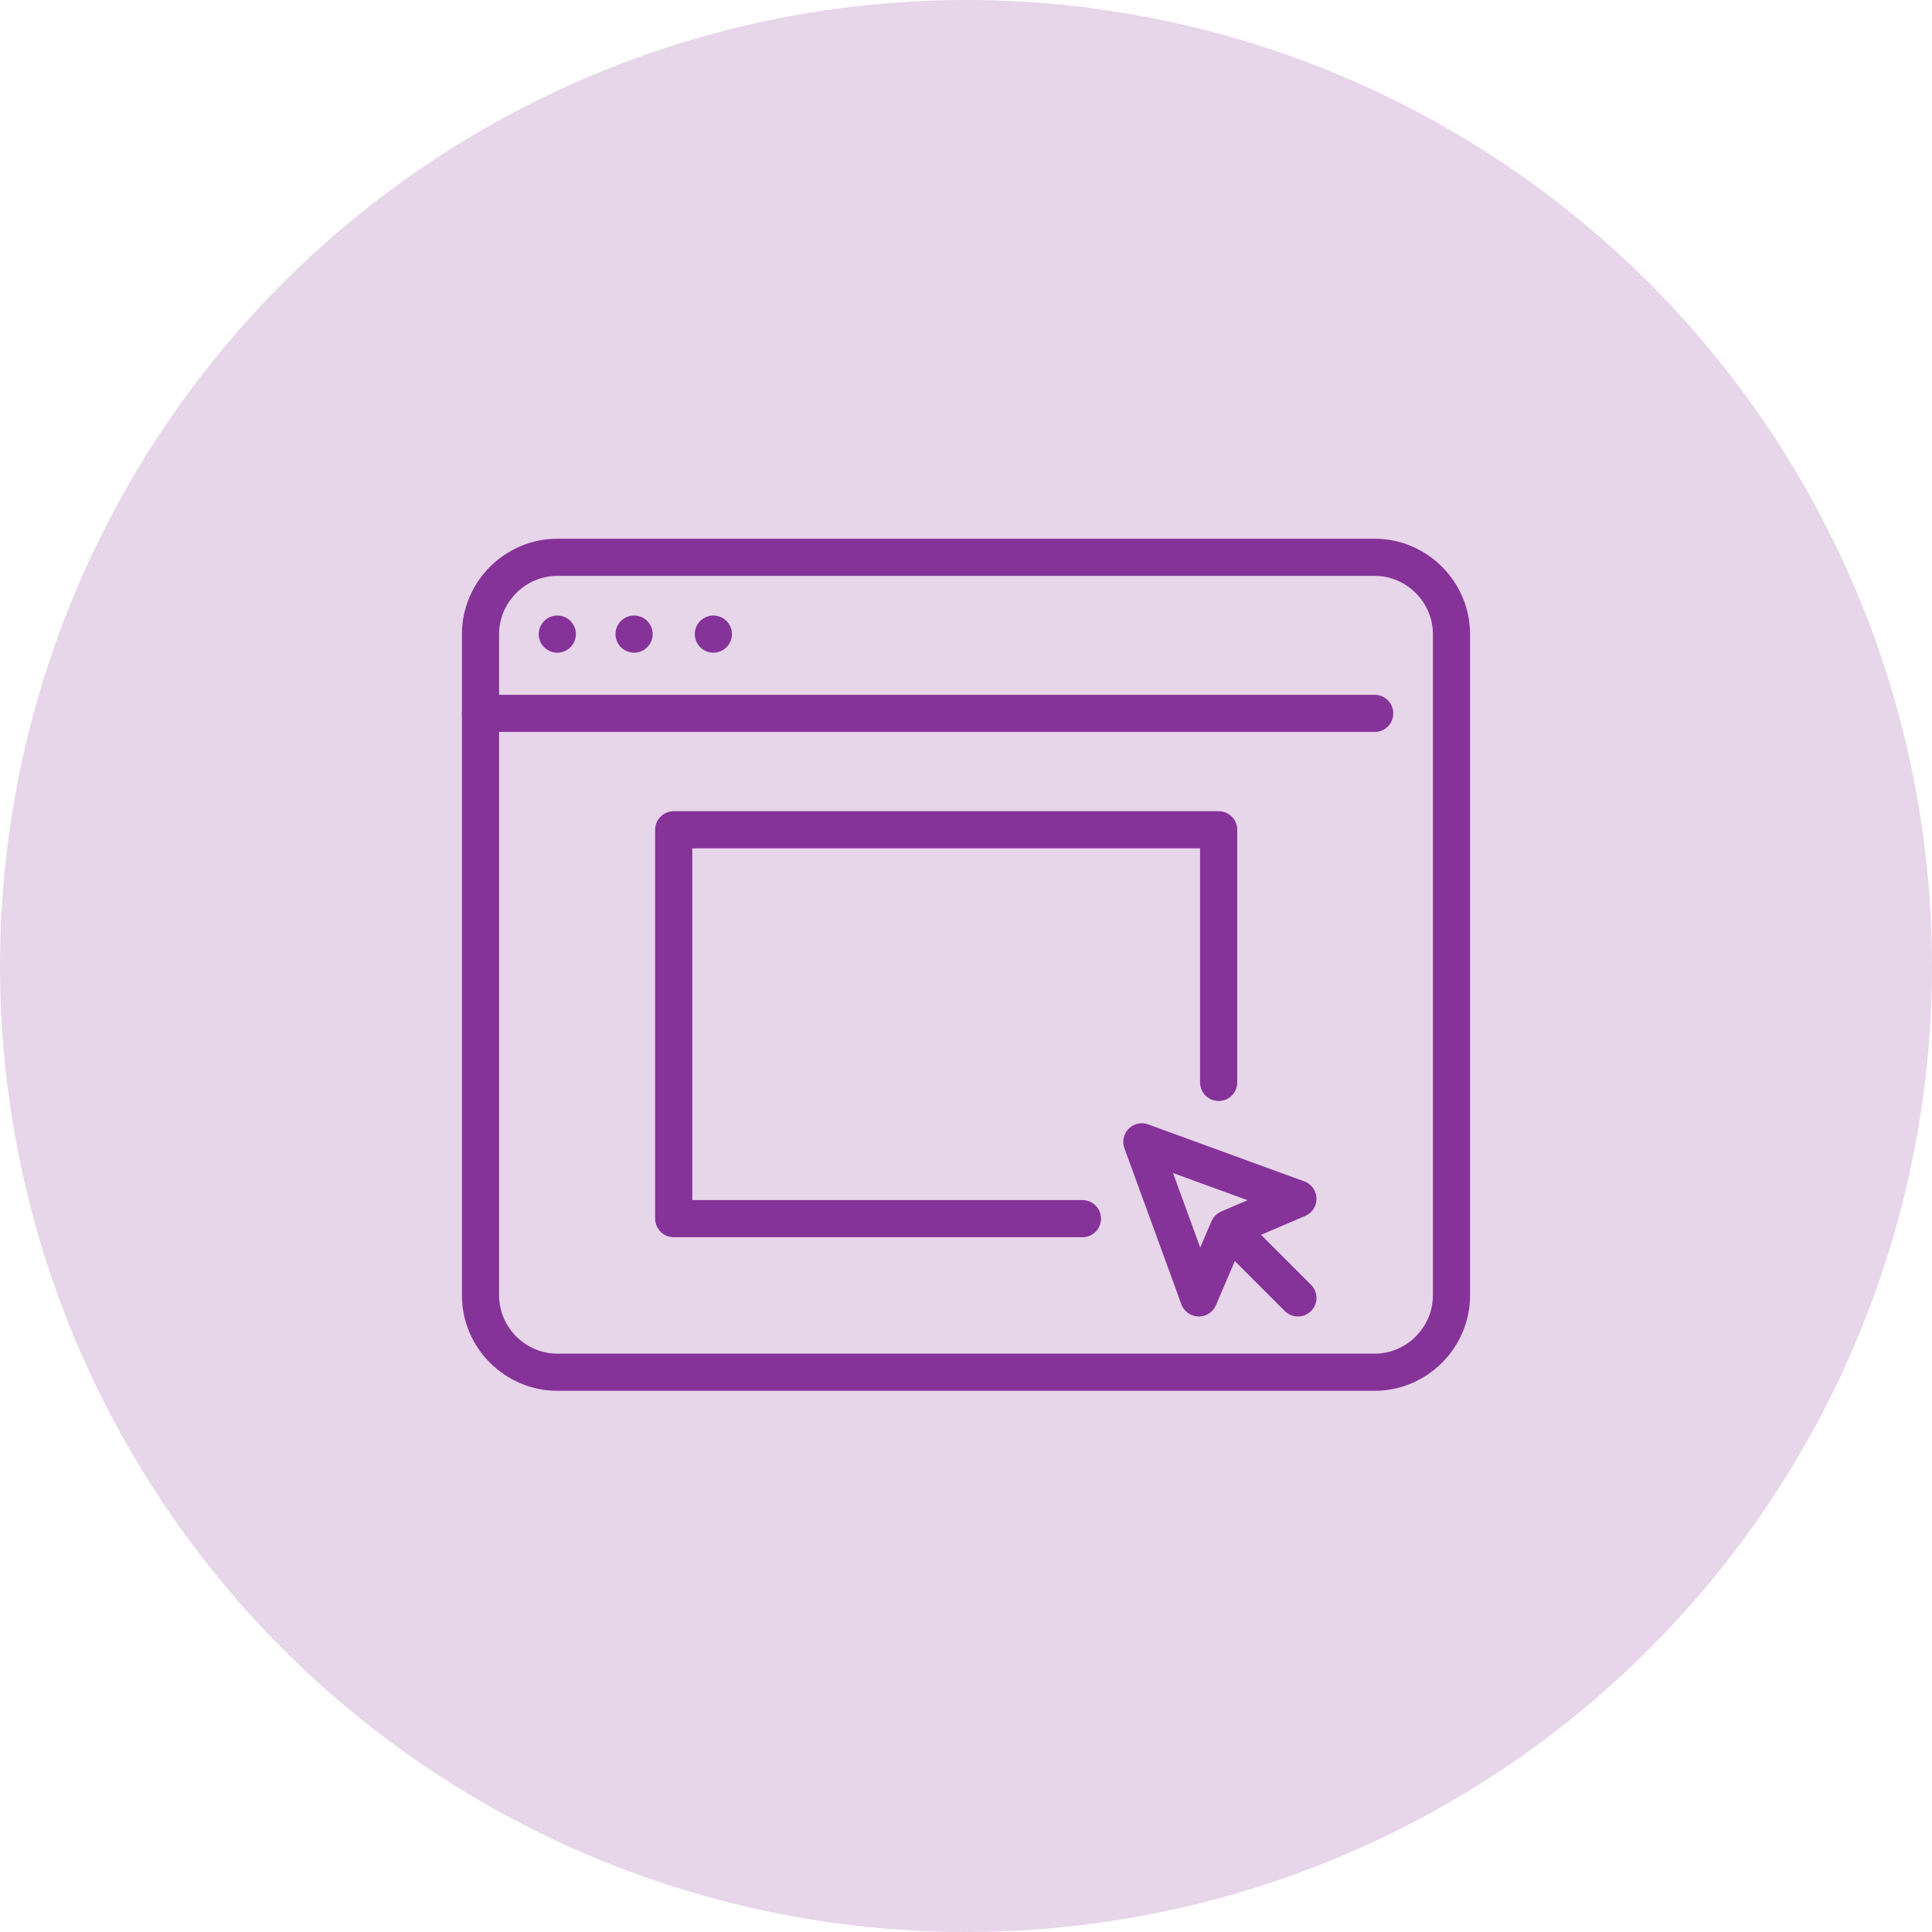
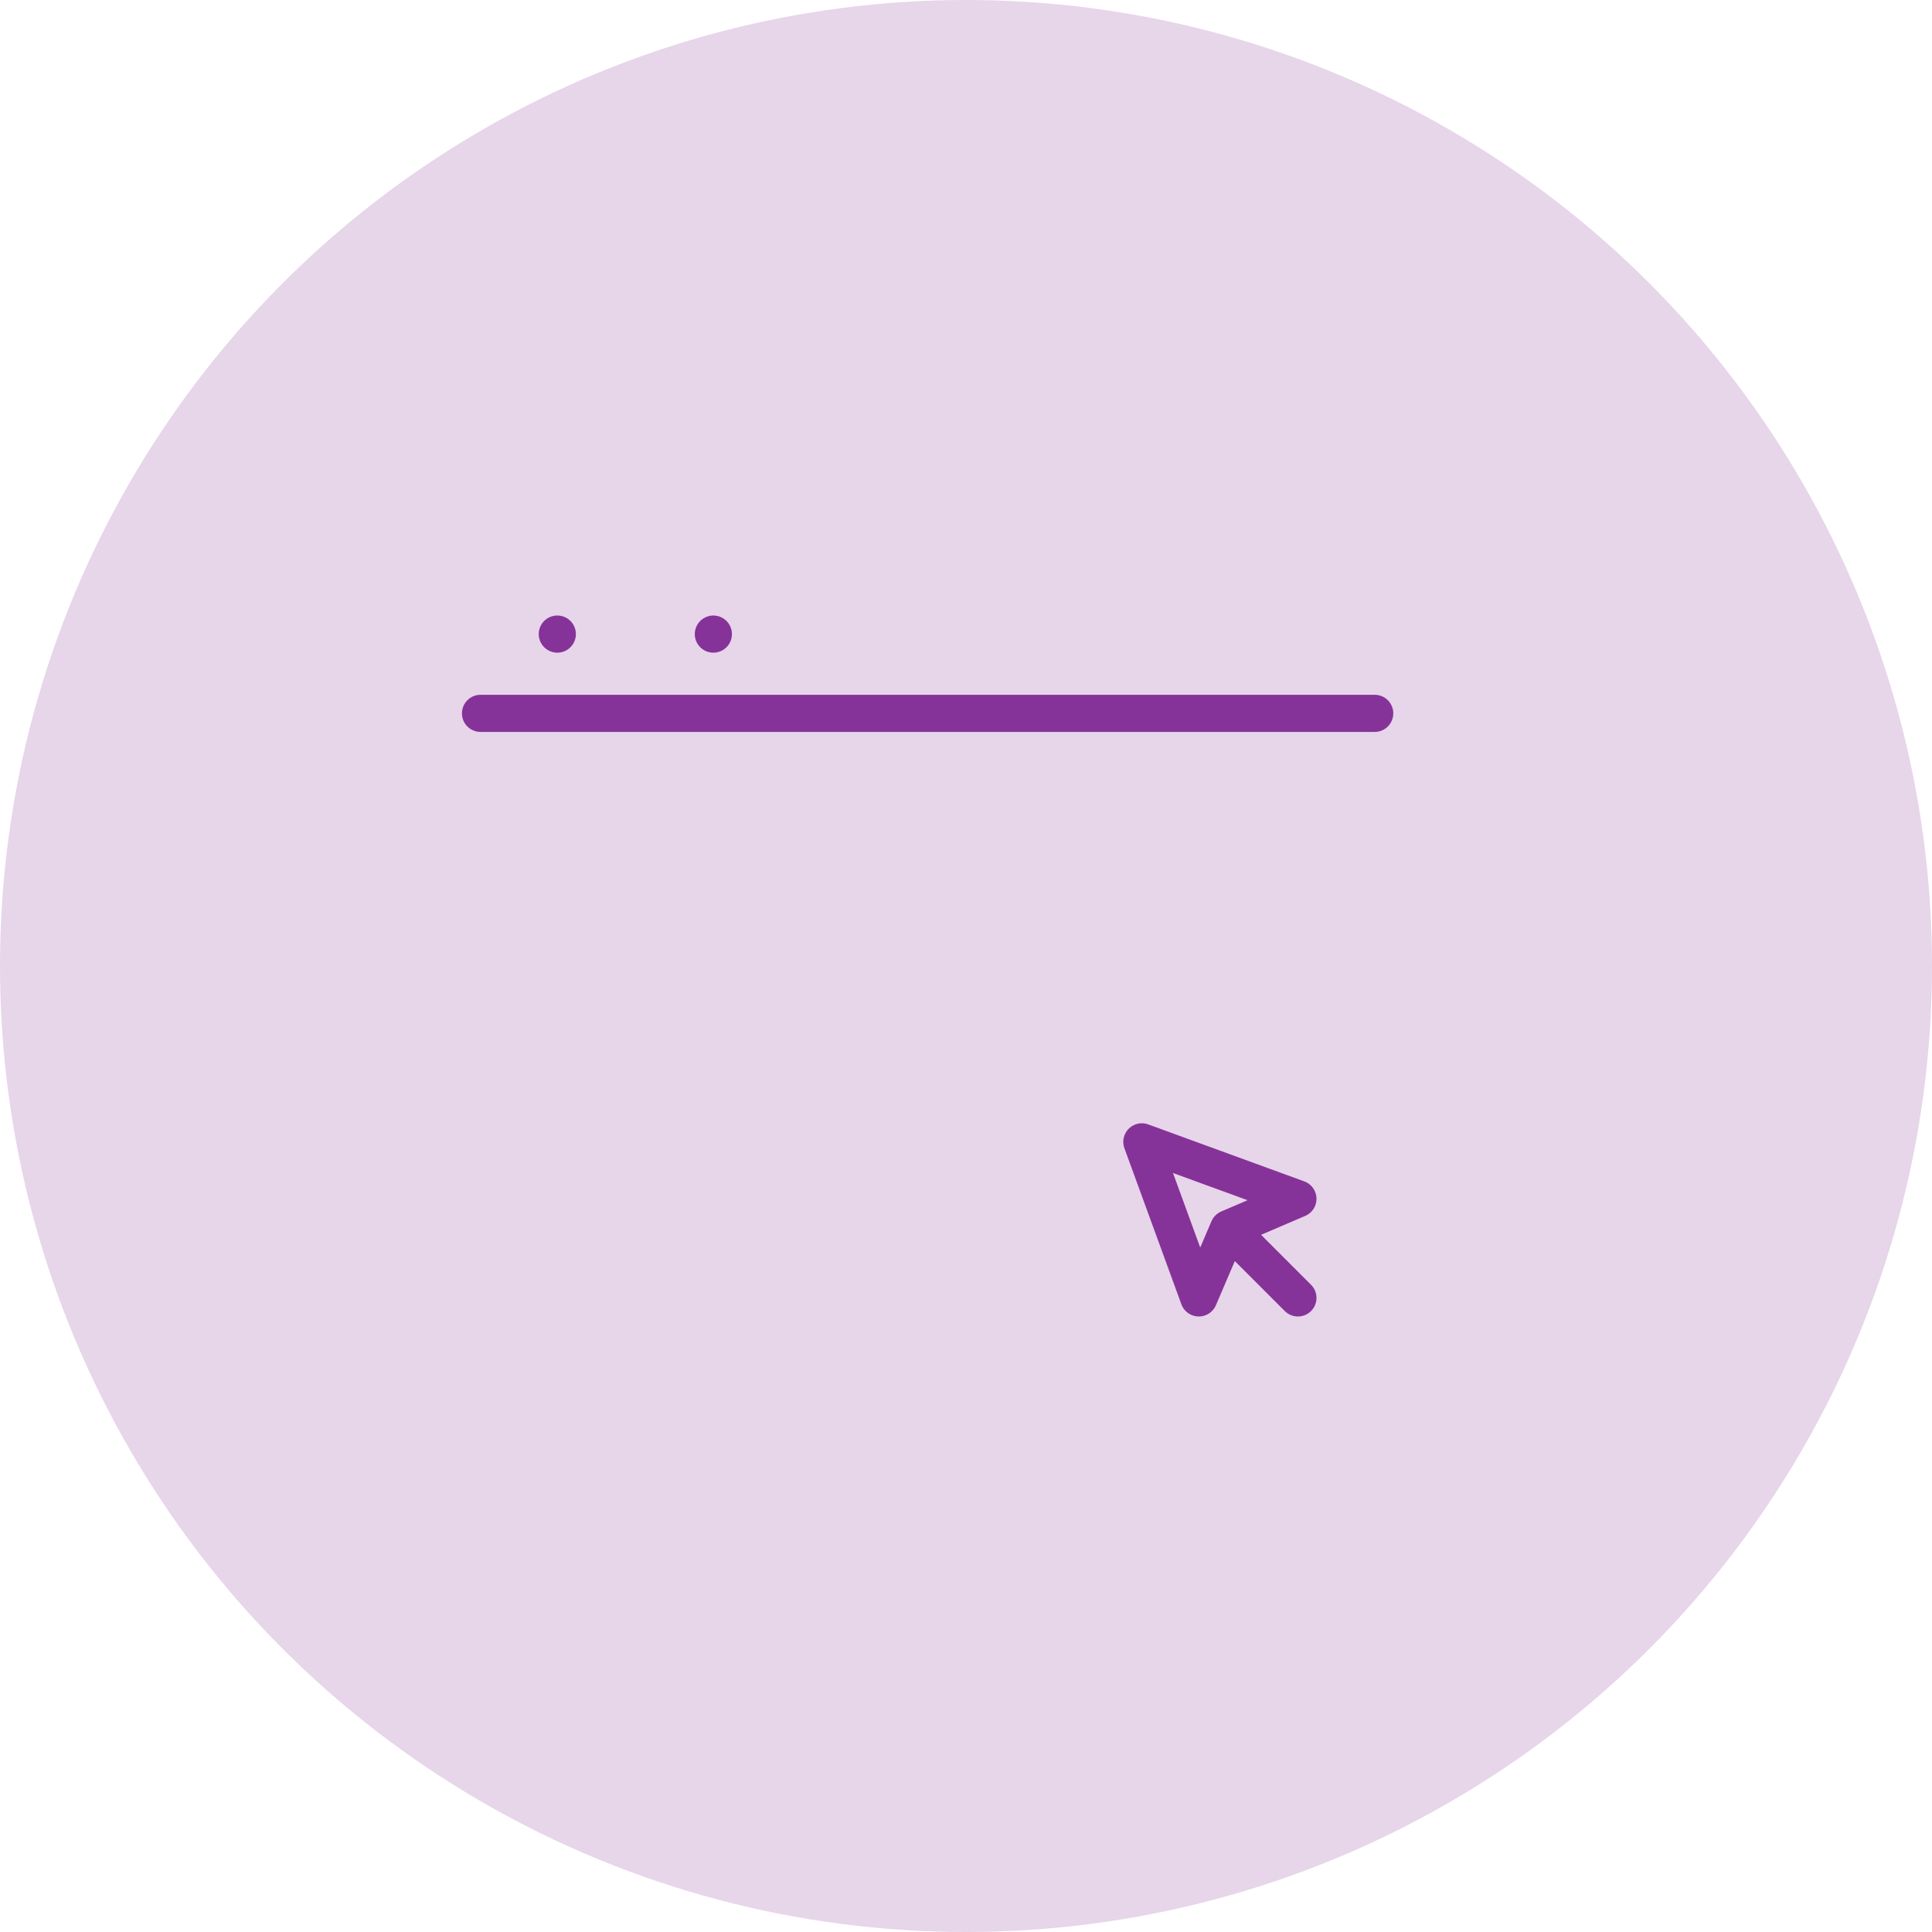
<svg xmlns="http://www.w3.org/2000/svg" version="1.1" id="Layer_2_00000069390347007838519980000016430406942962252944_" x="0px" y="0px" width="78px" height="78px" viewBox="0 0 78 78" style="enable-background:new 0 0 78 78;" xml:space="preserve">
  <style type="text/css">
	.st0{fill:#E7D5EA;}
	.st1{fill:none;stroke:#863399;stroke-width:1.5;stroke-linecap:round;stroke-linejoin:round;}
</style>
  <g id="CONTENT">
    <circle class="st0" cx="39" cy="39" r="39" />
    <line class="st1" x1="19.4" y1="28.8" x2="55.5" y2="28.8" />
    <line class="st1" x1="22.5" y1="25.6" x2="22.5" y2="25.6" />
-     <line class="st1" x1="25.6" y1="25.6" x2="25.6" y2="25.6" />
    <line class="st1" x1="28.8" y1="25.6" x2="28.8" y2="25.6" />
-     <path class="st1" d="M22.5,22.5h33c1.7,0,3.1,1.4,3.1,3.1v26.7c0,1.7-1.4,3.1-3.1,3.1h-33c-1.7,0-3.1-1.4-3.1-3.1V25.6   C19.4,23.9,20.8,22.5,22.5,22.5z" />
    <polyline class="st1" points="52.4,52.4 49.6,49.6 52.4,48.4 46.1,46.1 48.4,52.4 49.6,49.6  " />
-     <polyline class="st1" points="43.7,49.2 27.2,49.2 27.2,33.5 49.2,33.5 49.2,43.7  " />
  </g>
</svg>